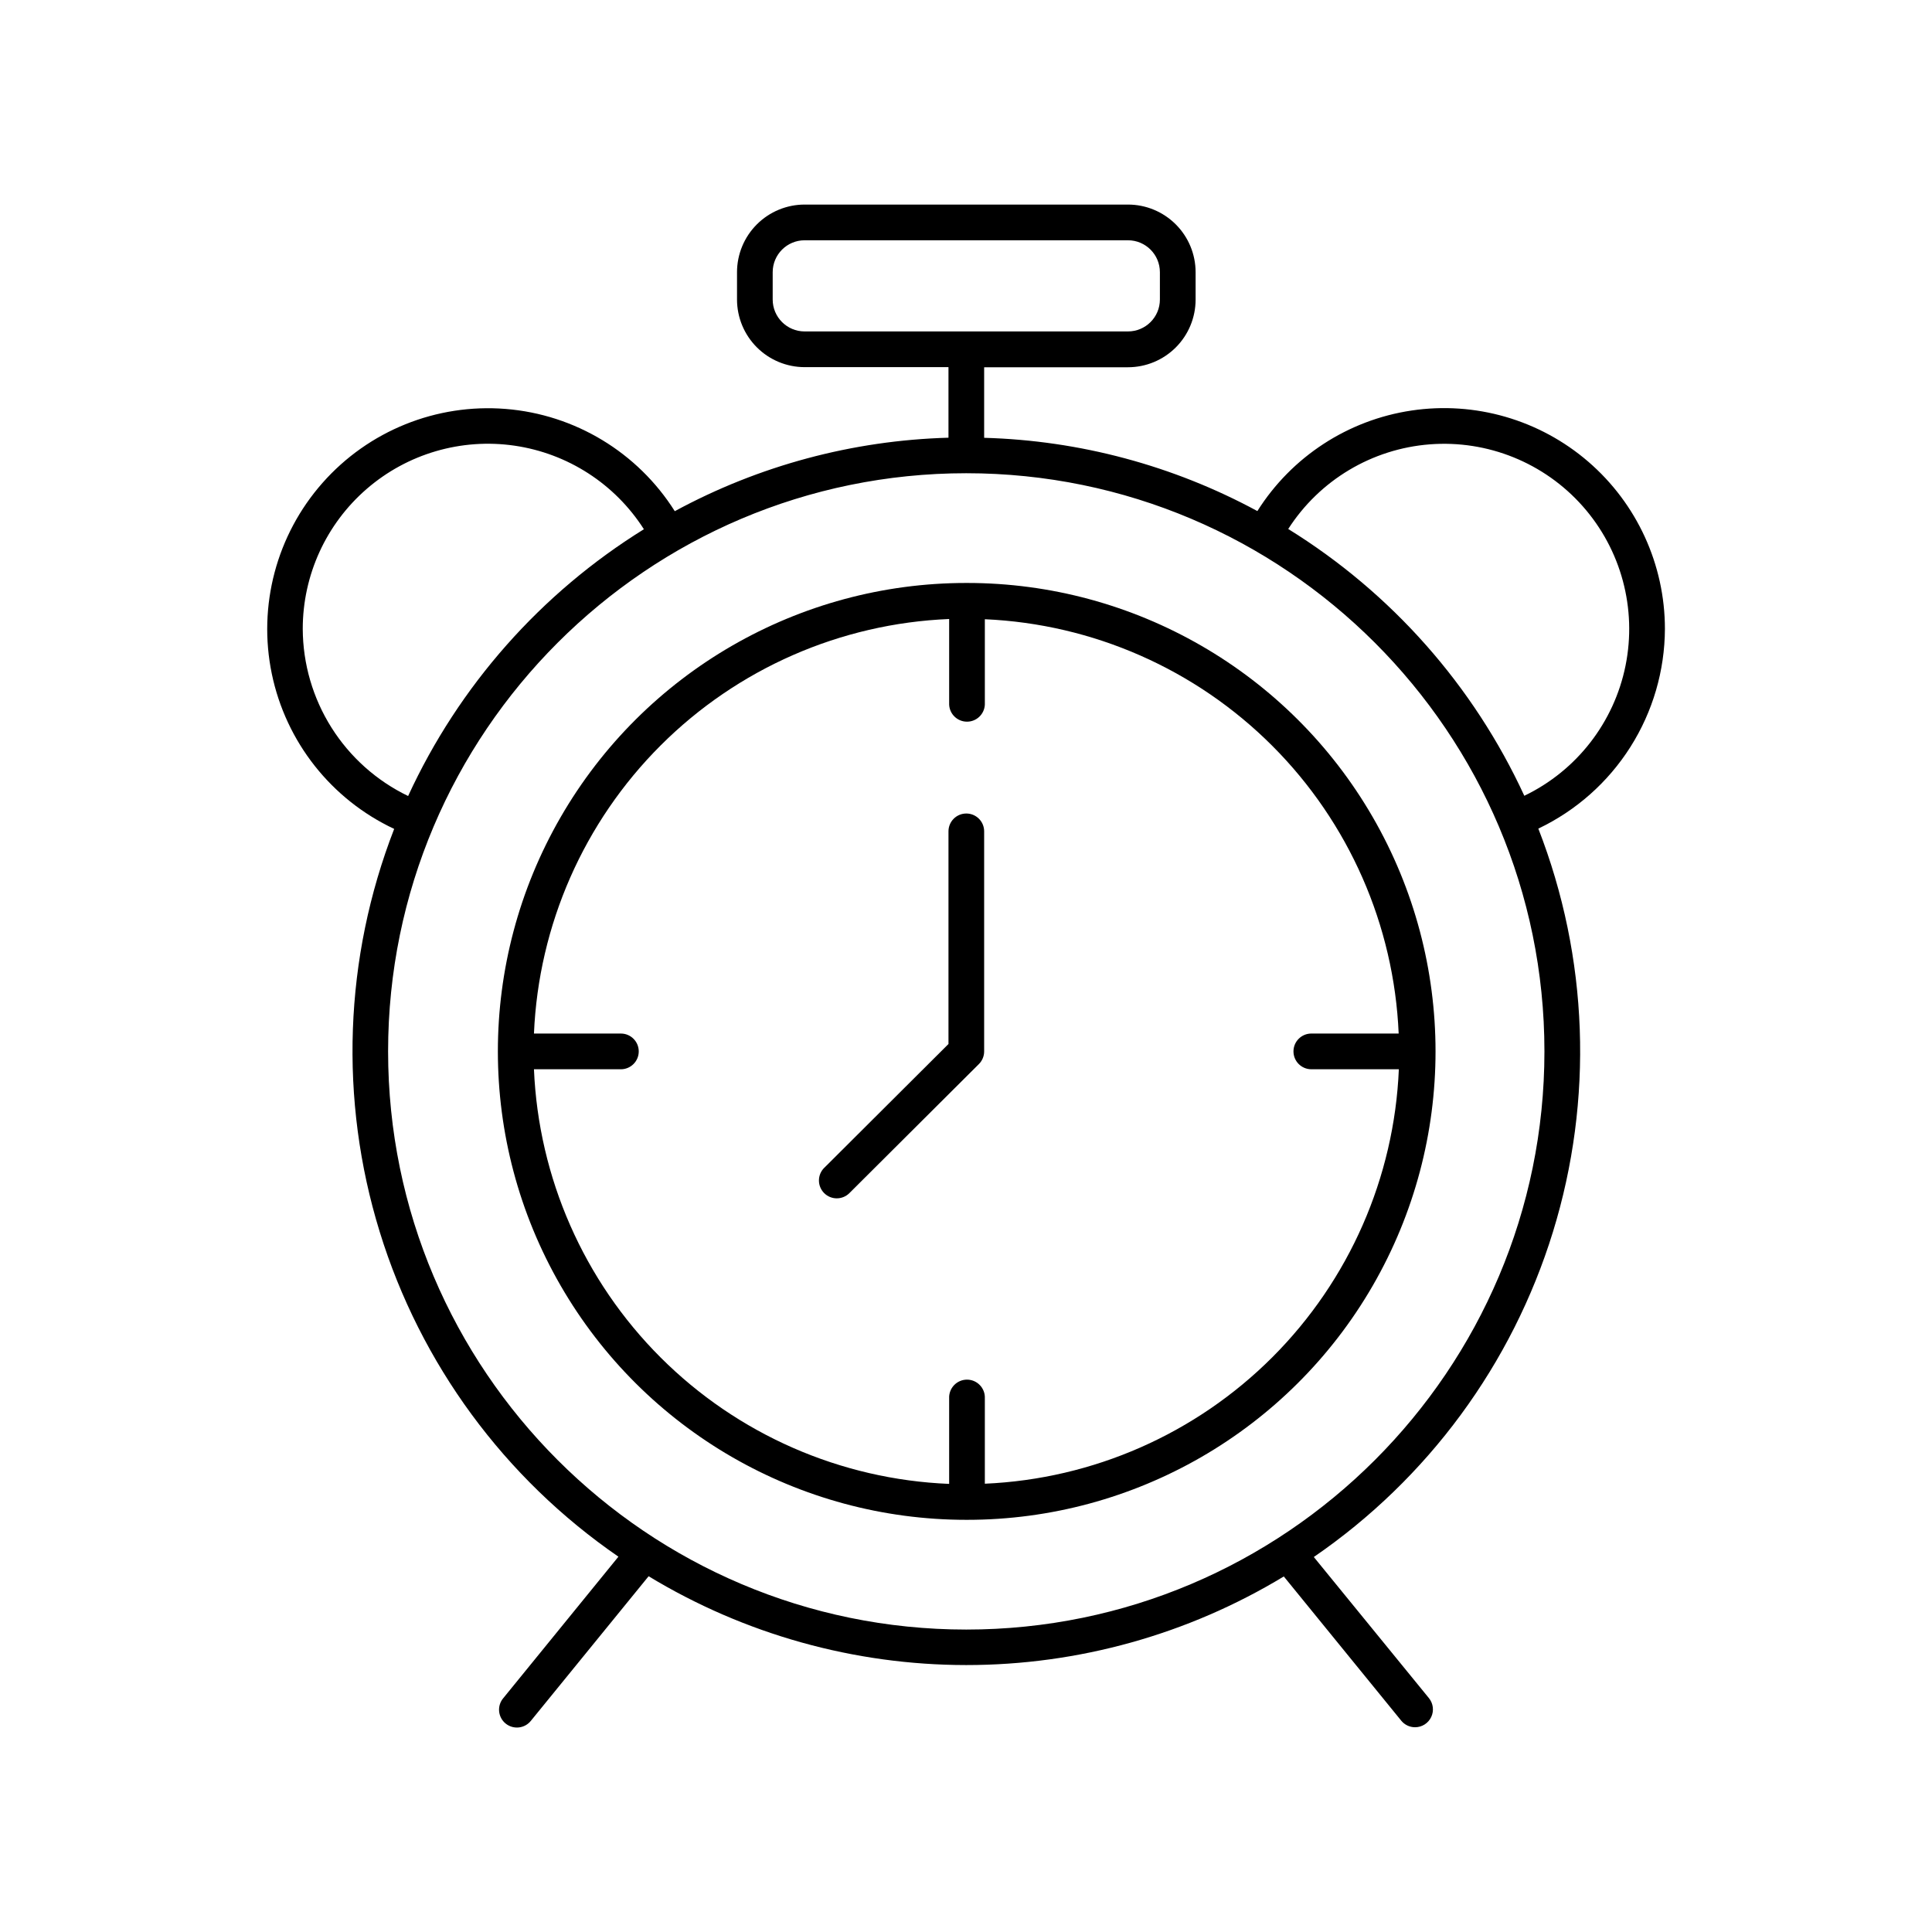
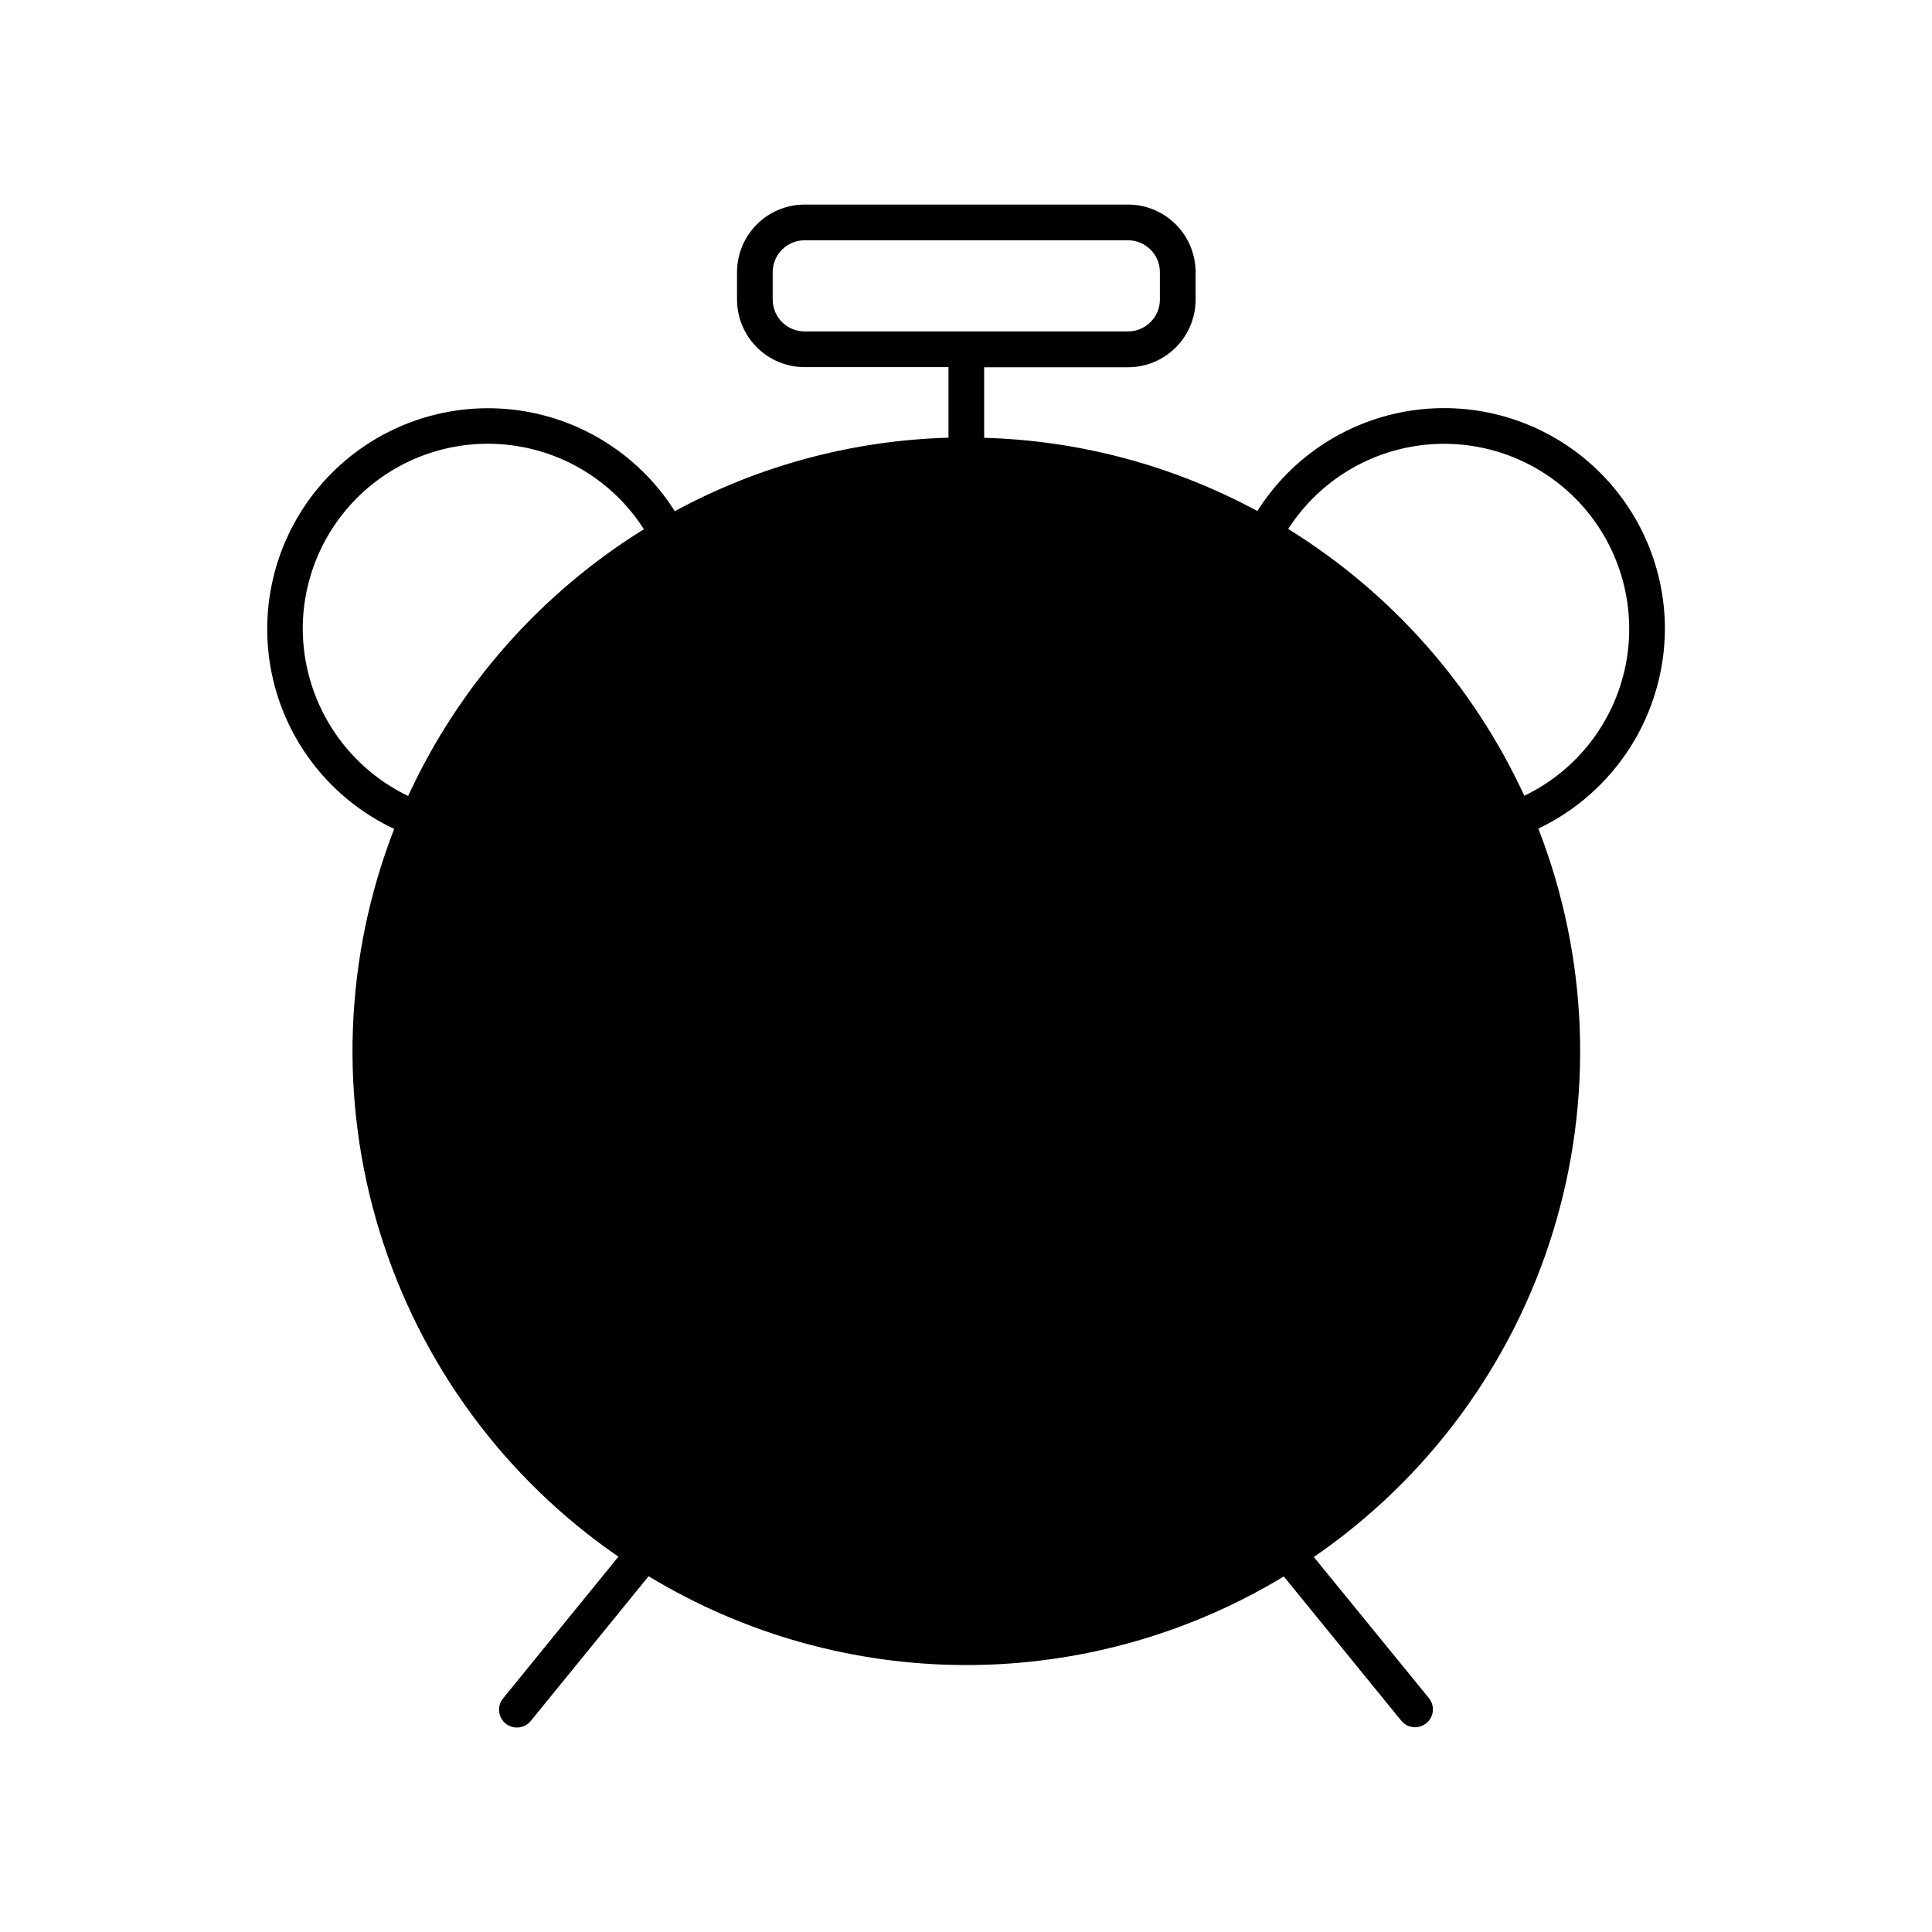
<svg xmlns="http://www.w3.org/2000/svg" fill="#000000" width="800px" height="800px" version="1.1" viewBox="144 144 512 512">
  <g>
-     <path d="m400.08 359.59c-2.609 0-4.723 2.113-4.723 4.723v56.355l-32.934 32.828-0.004-0.004c-1.848 1.844-1.855 4.836-0.012 6.688 1.84 1.852 4.836 1.855 6.684 0.016l34.32-34.203 0.004-0.004c0.895-0.887 1.395-2.094 1.395-3.356v-58.32c0-1.254-0.496-2.457-1.387-3.344-0.887-0.887-2.09-1.383-3.344-1.379z" />
    <path d="m400.29 298.49h-0.207c-44.352 0-85.336 23.66-107.51 62.07-22.176 38.41-22.176 85.734 0 124.14 22.176 38.406 63.16 62.07 107.51 62.07h0.207c44.352 0 85.332-23.664 107.51-62.07 22.176-38.41 22.176-85.734 0-124.14s-63.156-62.07-107.51-62.07zm4.703 238.71v-22.633c0.059-1.293-0.414-2.551-1.309-3.484-0.891-0.938-2.129-1.465-3.422-1.465-1.293 0-2.527 0.527-3.422 1.465-0.891 0.934-1.363 2.191-1.305 3.484v22.68c-28.781-1.176-56.066-13.129-76.445-33.48-20.383-20.355-32.367-47.625-33.586-76.402h23.035c2.613 0 4.734-2.117 4.734-4.734 0-2.613-2.121-4.731-4.734-4.731h-23.035c1.227-28.773 13.219-56.035 33.598-76.379 20.379-20.348 47.66-32.297 76.434-33.477v22.691c0.113 2.527 2.199 4.516 4.727 4.516 2.531 0 4.613-1.988 4.731-4.516v-22.633c28.699 1.262 55.887 13.238 76.191 33.566 20.301 20.324 32.246 47.527 33.477 76.23h-23.145c-2.613 0-4.734 2.117-4.734 4.731 0 2.617 2.121 4.734 4.734 4.734h23.191c-1.219 28.719-13.168 55.934-33.48 76.273-20.312 20.336-47.52 32.312-76.234 33.562z" />
-     <path d="m585.22 310.66c-0.004-17.027-7.426-33.207-20.324-44.32-12.902-11.113-30.004-16.059-46.844-13.543-16.84 2.516-31.75 12.242-40.836 26.641-22.281-12.059-47.082-18.711-72.406-19.414v-18.695h38.113c4.75-0.004 9.309-1.891 12.668-5.25 3.363-3.359 5.254-7.918 5.258-12.668v-7.281c-0.004-4.754-1.895-9.309-5.258-12.668-3.359-3.359-7.918-5.25-12.668-5.25h-85.688c-4.75 0.004-9.305 1.895-12.664 5.254-3.359 3.359-5.25 7.914-5.254 12.664v7.254-0.004c0.004 4.75 1.895 9.305 5.254 12.664 3.359 3.359 7.914 5.25 12.664 5.254h38.121v18.699c-25.371 0.707-50.219 7.375-72.531 19.473-9.836-15.582-26.434-25.621-44.801-27.098-18.363-1.477-36.352 5.781-48.551 19.594-12.195 13.809-17.176 32.559-13.441 50.602 3.738 18.043 15.754 33.27 32.43 41.102-13.27 34.141-14.625 71.766-3.836 106.77 10.785 35.008 33.074 65.344 63.262 86.098l-30.504 37.48c-0.828 0.969-1.227 2.231-1.113 3.5 0.117 1.266 0.738 2.438 1.727 3.238 0.988 0.805 2.258 1.176 3.527 1.031 1.266-0.145 2.418-0.793 3.199-1.797l31.164-38.27c25.375 15.387 54.48 23.527 84.156 23.539 29.676 0.008 58.789-8.109 84.176-23.48l31.113 38.207v0.004c0.898 1.105 2.246 1.75 3.672 1.75 1.828 0 3.492-1.051 4.277-2.703 0.785-1.648 0.547-3.606-0.605-5.019l-30.504-37.391v-0.004c30.234-20.746 52.57-51.109 63.371-86.152s9.438-72.707-3.871-106.88c10.008-4.769 18.465-12.266 24.398-21.629 5.938-9.367 9.105-20.215 9.148-31.301zm-236.45-87.281v-7.25c0.008-4.672 3.793-8.453 8.465-8.453h85.688c4.668 0 8.457 3.781 8.461 8.453v7.254-0.004c-0.004 4.672-3.793 8.453-8.461 8.453h-85.688c-4.672 0-8.457-3.781-8.465-8.453zm-124.54 87.281c0-14.246 6.195-27.789 16.969-37.109 10.777-9.32 25.07-13.496 39.168-11.441s26.605 10.133 34.273 22.141c-27.309 16.93-49.039 41.516-62.484 70.699-8.336-4.019-15.379-10.305-20.316-18.137s-7.574-16.895-7.609-26.152zm175.84 265.19c-84.488 0-153.22-68.734-153.22-153.22 0-84.488 68.734-153.22 153.22-153.22 84.488 0 153.22 68.734 153.22 153.22 0 84.488-68.734 153.22-153.22 153.22zm147.89-220.96c-13.465-29.199-35.223-53.789-62.566-70.703 8.301-12.941 22.191-21.246 37.523-22.43s30.328 4.887 40.52 16.402 14.391 27.145 11.352 42.215c-3.039 15.074-12.973 27.852-26.828 34.516z" />
+     <path d="m585.22 310.66c-0.004-17.027-7.426-33.207-20.324-44.32-12.902-11.113-30.004-16.059-46.844-13.543-16.84 2.516-31.75 12.242-40.836 26.641-22.281-12.059-47.082-18.711-72.406-19.414v-18.695h38.113c4.75-0.004 9.309-1.891 12.668-5.25 3.363-3.359 5.254-7.918 5.258-12.668v-7.281c-0.004-4.754-1.895-9.309-5.258-12.668-3.359-3.359-7.918-5.25-12.668-5.25h-85.688c-4.75 0.004-9.305 1.895-12.664 5.254-3.359 3.359-5.25 7.914-5.254 12.664v7.254-0.004c0.004 4.75 1.895 9.305 5.254 12.664 3.359 3.359 7.914 5.25 12.664 5.254h38.121v18.699c-25.371 0.707-50.219 7.375-72.531 19.473-9.836-15.582-26.434-25.621-44.801-27.098-18.363-1.477-36.352 5.781-48.551 19.594-12.195 13.809-17.176 32.559-13.441 50.602 3.738 18.043 15.754 33.27 32.43 41.102-13.27 34.141-14.625 71.766-3.836 106.77 10.785 35.008 33.074 65.344 63.262 86.098l-30.504 37.48c-0.828 0.969-1.227 2.231-1.113 3.5 0.117 1.266 0.738 2.438 1.727 3.238 0.988 0.805 2.258 1.176 3.527 1.031 1.266-0.145 2.418-0.793 3.199-1.797l31.164-38.27c25.375 15.387 54.48 23.527 84.156 23.539 29.676 0.008 58.789-8.109 84.176-23.48l31.113 38.207v0.004c0.898 1.105 2.246 1.75 3.672 1.75 1.828 0 3.492-1.051 4.277-2.703 0.785-1.648 0.547-3.606-0.605-5.019l-30.504-37.391v-0.004c30.234-20.746 52.57-51.109 63.371-86.152s9.438-72.707-3.871-106.88c10.008-4.769 18.465-12.266 24.398-21.629 5.938-9.367 9.105-20.215 9.148-31.301zm-236.45-87.281v-7.25c0.008-4.672 3.793-8.453 8.465-8.453h85.688c4.668 0 8.457 3.781 8.461 8.453v7.254-0.004c-0.004 4.672-3.793 8.453-8.461 8.453h-85.688c-4.672 0-8.457-3.781-8.465-8.453zm-124.54 87.281c0-14.246 6.195-27.789 16.969-37.109 10.777-9.32 25.07-13.496 39.168-11.441s26.605 10.133 34.273 22.141c-27.309 16.93-49.039 41.516-62.484 70.699-8.336-4.019-15.379-10.305-20.316-18.137s-7.574-16.895-7.609-26.152zm175.84 265.19zm147.89-220.96c-13.465-29.199-35.223-53.789-62.566-70.703 8.301-12.941 22.191-21.246 37.523-22.43s30.328 4.887 40.52 16.402 14.391 27.145 11.352 42.215c-3.039 15.074-12.973 27.852-26.828 34.516z" />
  </g>
</svg>